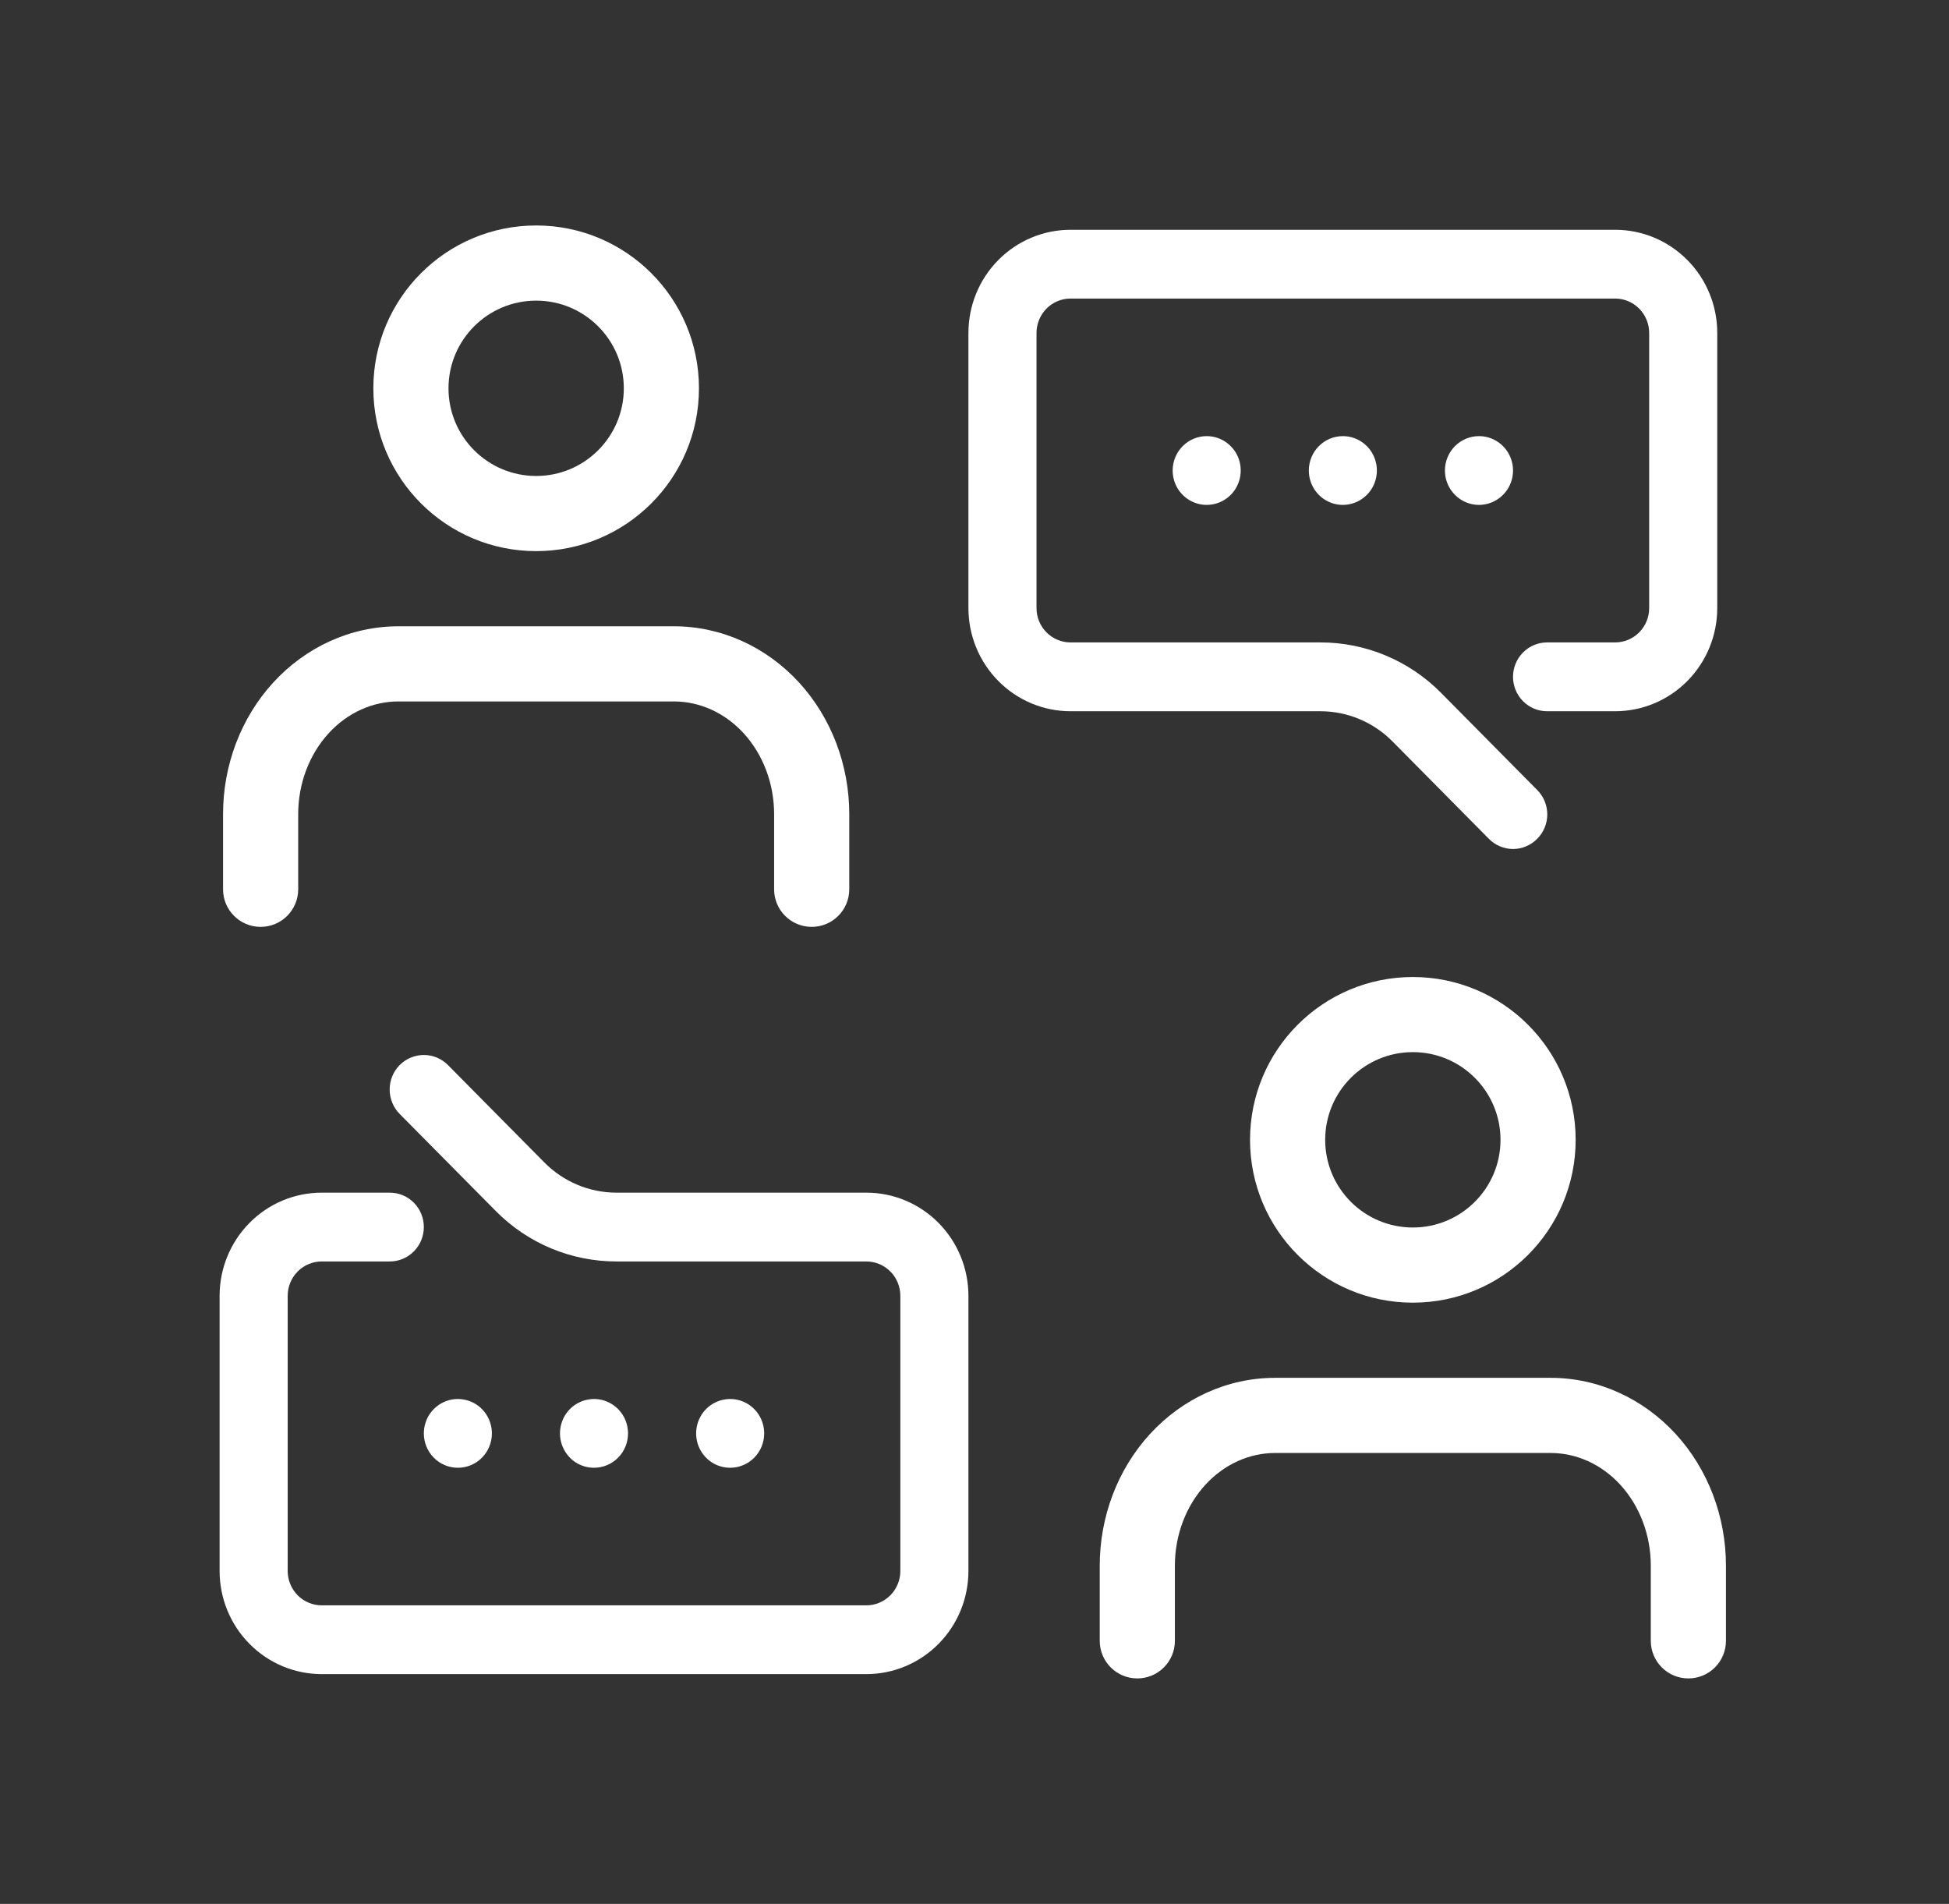
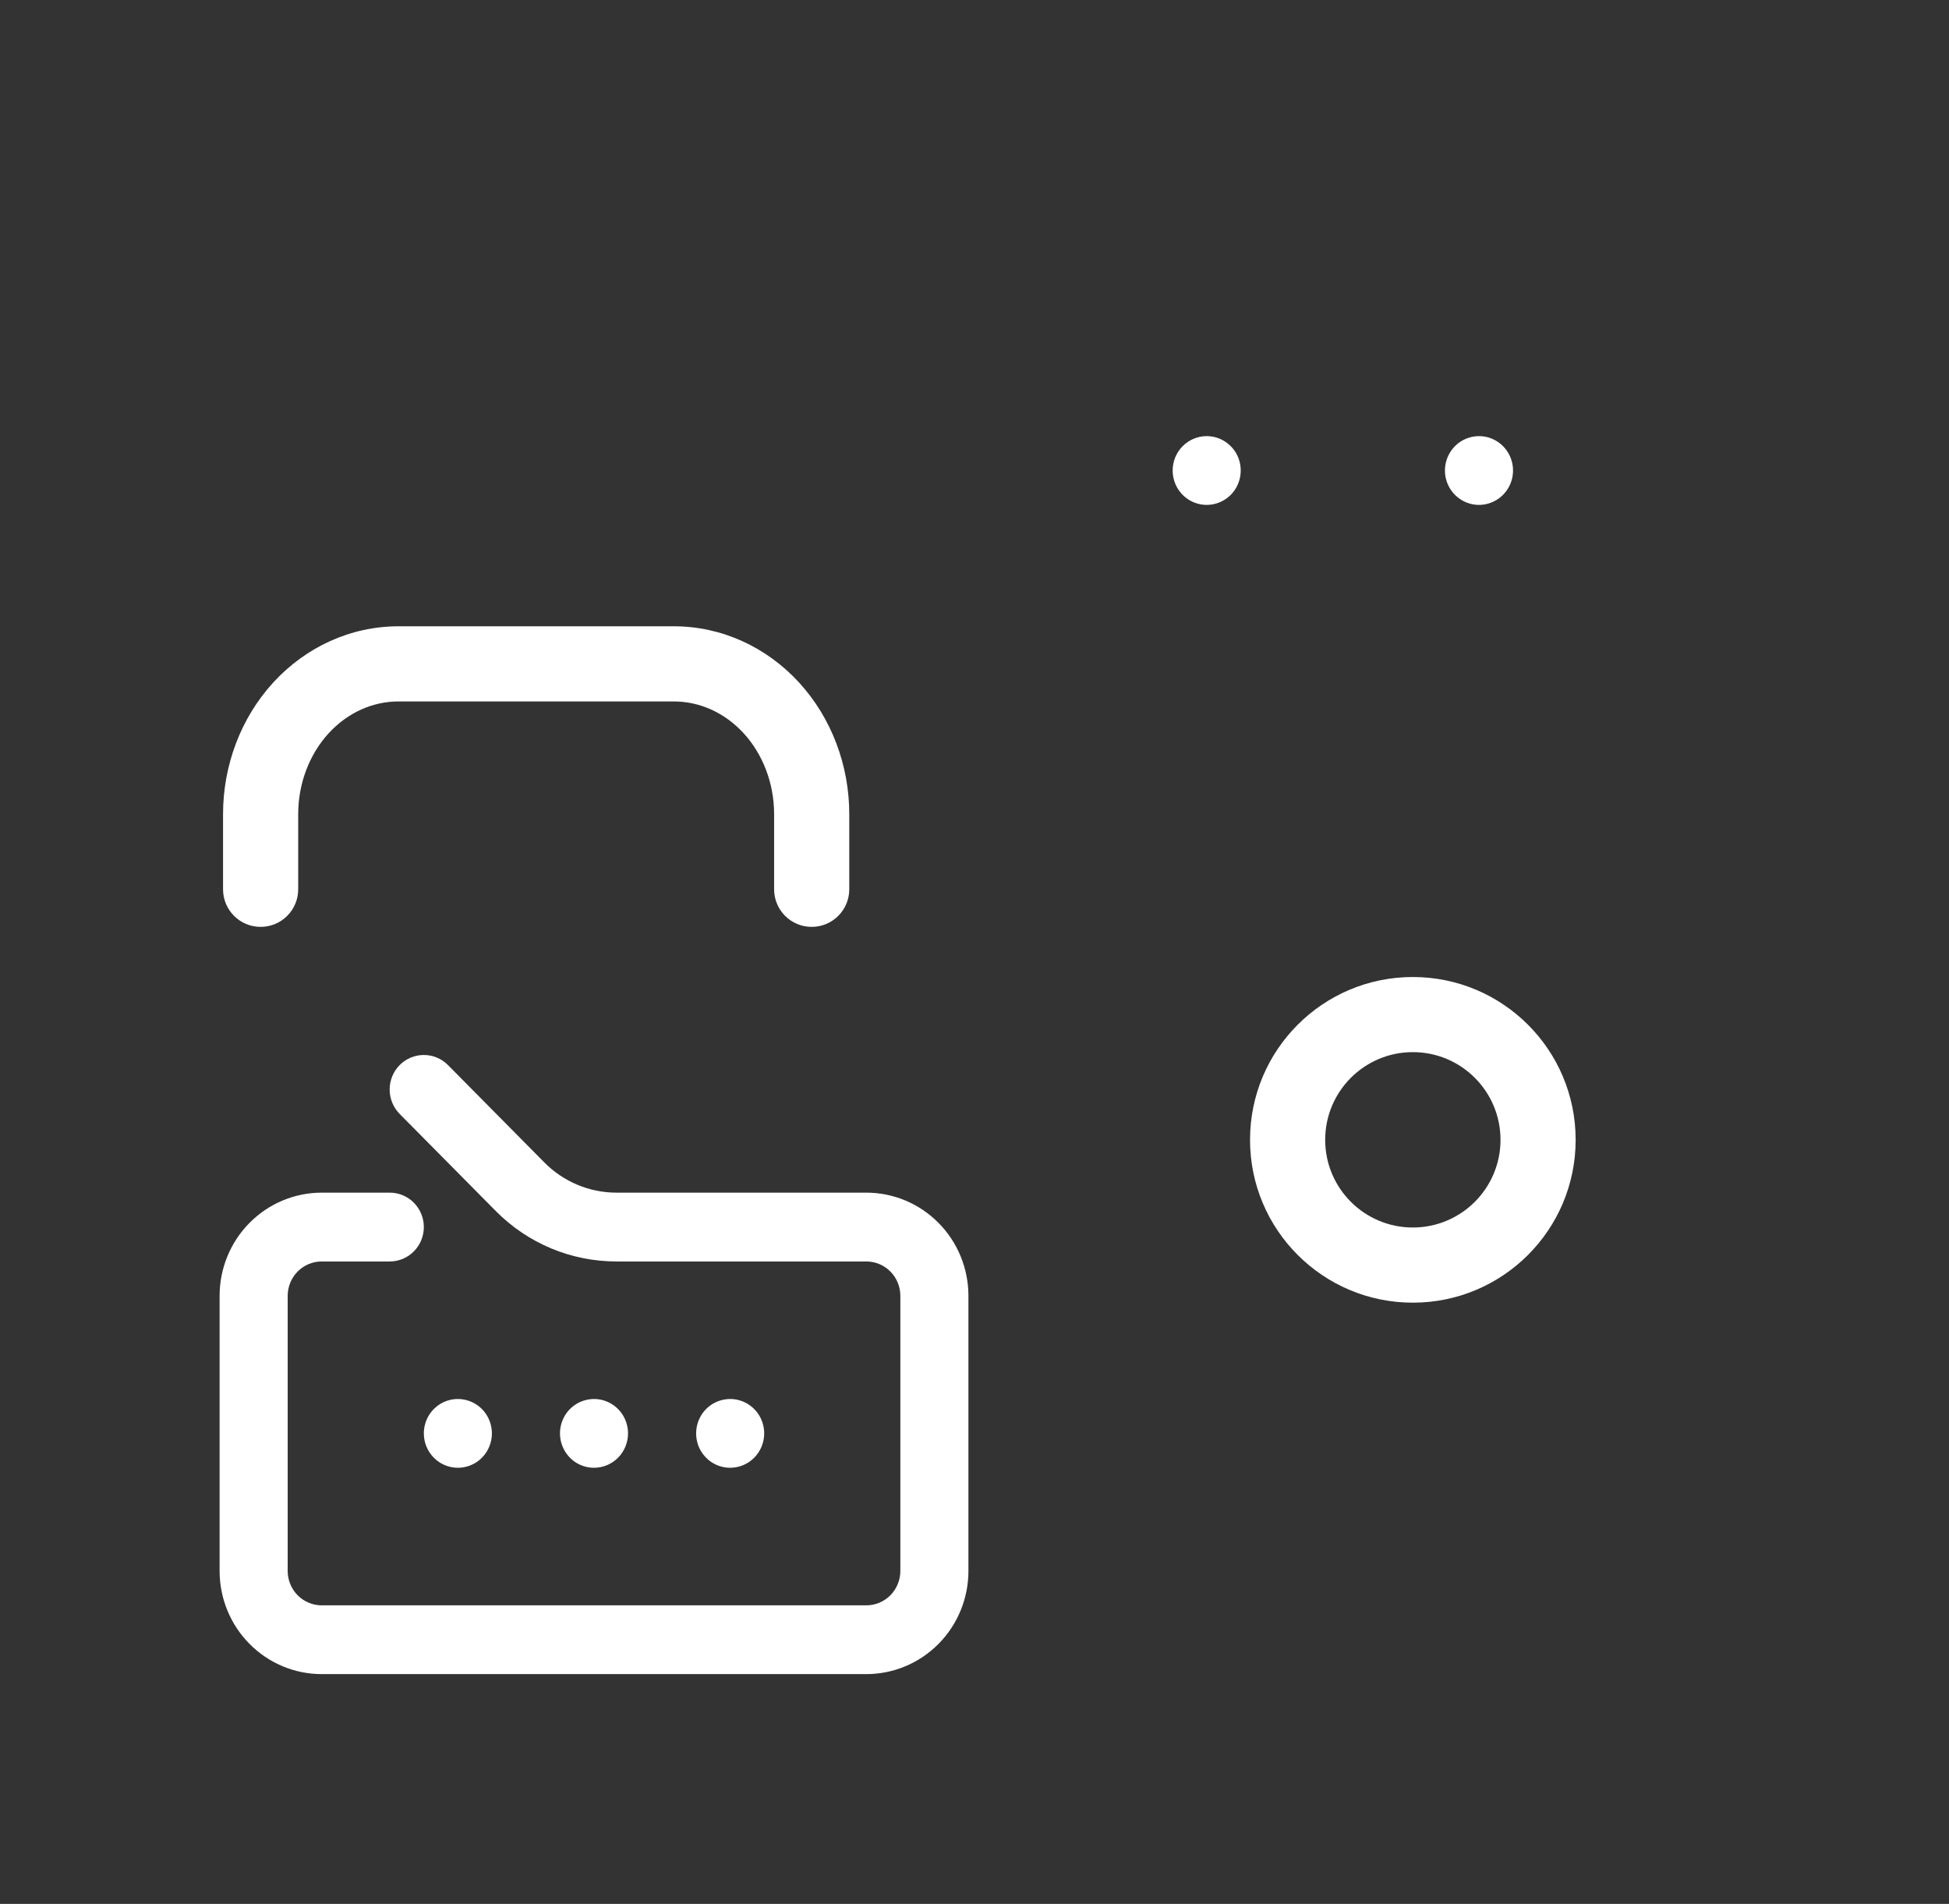
<svg xmlns="http://www.w3.org/2000/svg" width="43" height="42" viewBox="0 0 43 42" fill="none">
  <rect x="0" y="0" width="43" height="42" fill="#333333" stroke="none" />
  <path d="M10.102 32.379C10.25 32.379 10.395 32.335 10.519 32.252C10.642 32.168 10.739 32.05 10.795 31.911C10.852 31.772 10.867 31.62 10.838 31.473C10.809 31.326 10.738 31.19 10.633 31.084C10.528 30.978 10.394 30.906 10.248 30.877C10.102 30.847 9.951 30.862 9.814 30.92C9.677 30.977 9.56 31.075 9.477 31.199C9.395 31.324 9.351 31.471 9.351 31.621C9.351 31.822 9.43 32.015 9.571 32.157C9.711 32.299 9.902 32.379 10.102 32.379Z" fill="white" />
  <path d="M13.856 31.621C13.856 31.471 13.812 31.324 13.73 31.199C13.647 31.075 13.53 30.977 13.393 30.92C13.256 30.862 13.105 30.847 12.959 30.877C12.813 30.906 12.68 30.978 12.574 31.084C12.469 31.19 12.398 31.326 12.369 31.473C12.34 31.62 12.355 31.772 12.412 31.911C12.469 32.05 12.565 32.168 12.688 32.252C12.812 32.335 12.957 32.379 13.105 32.379C13.305 32.379 13.496 32.299 13.636 32.157C13.777 32.015 13.856 31.822 13.856 31.621Z" fill="white" />
  <path d="M16.86 31.621C16.86 31.471 16.816 31.324 16.734 31.199C16.651 31.075 16.534 30.977 16.397 30.92C16.259 30.862 16.108 30.847 15.963 30.877C15.817 30.906 15.683 30.978 15.578 31.084C15.473 31.19 15.402 31.326 15.373 31.473C15.344 31.62 15.359 31.772 15.415 31.911C15.472 32.05 15.569 32.168 15.692 32.252C15.816 32.335 15.961 32.379 16.109 32.379C16.308 32.379 16.5 32.299 16.64 32.157C16.781 32.015 16.86 31.822 16.86 31.621Z" fill="white" />
  <path d="M25.872 10.379C25.872 10.529 25.916 10.676 25.998 10.801C26.081 10.925 26.198 11.023 26.335 11.08C26.473 11.138 26.623 11.153 26.769 11.123C26.915 11.094 27.049 11.022 27.154 10.916C27.259 10.81 27.33 10.675 27.359 10.527C27.388 10.38 27.373 10.228 27.317 10.089C27.26 9.95 27.163 9.832 27.04 9.749C26.916 9.665 26.771 9.621 26.623 9.621C26.424 9.621 26.233 9.701 26.092 9.843C25.951 9.985 25.872 10.178 25.872 10.379Z" fill="white" />
-   <path d="M28.876 10.379C28.876 10.529 28.92 10.676 29.002 10.801C29.085 10.925 29.202 11.023 29.339 11.08C29.476 11.138 29.627 11.153 29.773 11.123C29.919 11.094 30.052 11.022 30.157 10.916C30.263 10.81 30.334 10.675 30.363 10.527C30.392 10.38 30.377 10.228 30.32 10.089C30.264 9.95 30.167 9.832 30.044 9.749C29.92 9.665 29.775 9.621 29.627 9.621C29.427 9.621 29.236 9.701 29.096 9.843C28.955 9.985 28.876 10.178 28.876 10.379Z" fill="white" />
  <path d="M31.879 10.379C31.879 10.529 31.923 10.676 32.006 10.801C32.089 10.925 32.206 11.023 32.343 11.08C32.48 11.138 32.631 11.153 32.777 11.123C32.922 11.094 33.056 11.022 33.161 10.916C33.266 10.81 33.338 10.675 33.367 10.527C33.396 10.38 33.381 10.228 33.324 10.089C33.267 9.95 33.171 9.832 33.048 9.749C32.924 9.665 32.779 9.621 32.63 9.621C32.431 9.621 32.24 9.701 32.099 9.843C31.959 9.985 31.879 10.178 31.879 10.379Z" fill="white" />
  <path d="M19.113 26.31H13.601C13.004 26.31 12.431 26.07 12.009 25.643L9.884 23.496C9.742 23.353 9.551 23.273 9.351 23.273C9.151 23.273 8.959 23.353 8.817 23.496C8.676 23.639 8.597 23.832 8.597 24.035C8.597 24.236 8.676 24.43 8.817 24.573L10.943 26.72C11.292 27.072 11.707 27.351 12.163 27.541C12.619 27.731 13.108 27.828 13.601 27.828H19.113C19.312 27.828 19.503 27.907 19.644 28.05C19.785 28.192 19.864 28.385 19.864 28.586V34.655C19.864 34.856 19.785 35.049 19.644 35.192C19.503 35.334 19.312 35.414 19.113 35.414H7.098C6.899 35.414 6.708 35.334 6.567 35.192C6.426 35.049 6.347 34.856 6.347 34.655V28.586C6.347 28.385 6.426 28.192 6.567 28.05C6.708 27.907 6.899 27.828 7.098 27.828H8.6C8.799 27.828 8.99 27.748 9.131 27.605C9.272 27.463 9.351 27.27 9.351 27.069C9.351 26.868 9.272 26.675 9.131 26.532C8.99 26.39 8.799 26.31 8.6 26.31H7.098C6.5 26.31 5.927 26.55 5.505 26.977C5.082 27.404 4.845 27.983 4.845 28.586V34.655C4.845 35.259 5.082 35.838 5.505 36.264C5.927 36.691 6.5 36.931 7.098 36.931H19.113C19.711 36.931 20.284 36.691 20.706 36.264C21.129 35.838 21.366 35.259 21.366 34.655V28.586C21.366 27.983 21.129 27.404 20.706 26.977C20.284 26.55 19.711 26.31 19.113 26.31Z" fill="white" />
-   <path d="M35.634 5.069H23.619C23.021 5.069 22.448 5.309 22.026 5.736C21.603 6.162 21.366 6.741 21.366 7.345V13.414C21.366 14.017 21.603 14.596 22.026 15.023C22.448 15.45 23.021 15.69 23.619 15.69H29.131C29.728 15.69 30.301 15.93 30.723 16.357L32.848 18.504C32.918 18.575 33.001 18.632 33.093 18.67C33.184 18.709 33.282 18.729 33.381 18.729C33.48 18.729 33.579 18.709 33.67 18.67C33.762 18.632 33.845 18.575 33.914 18.504C33.985 18.434 34.041 18.35 34.079 18.257C34.117 18.165 34.137 18.066 34.137 17.965C34.137 17.865 34.117 17.766 34.079 17.674C34.041 17.581 33.985 17.497 33.914 17.427L31.789 15.28C31.44 14.928 31.025 14.649 30.569 14.459C30.113 14.269 29.624 14.171 29.131 14.172H23.619C23.42 14.172 23.229 14.092 23.088 13.95C22.947 13.808 22.868 13.615 22.868 13.414V7.345C22.868 7.144 22.947 6.951 23.088 6.808C23.229 6.666 23.42 6.586 23.619 6.586H35.634C35.833 6.586 36.024 6.666 36.165 6.808C36.306 6.951 36.385 7.144 36.385 7.345V13.414C36.385 13.615 36.306 13.808 36.165 13.95C36.024 14.092 35.833 14.172 35.634 14.172H34.132C33.933 14.172 33.742 14.252 33.601 14.395C33.46 14.537 33.381 14.73 33.381 14.931C33.381 15.132 33.46 15.325 33.601 15.467C33.742 15.61 33.933 15.69 34.132 15.69H35.634C36.232 15.69 36.805 15.45 37.227 15.023C37.65 14.596 37.887 14.017 37.887 13.414V7.345C37.887 6.741 37.65 6.162 37.227 5.736C36.805 5.309 36.232 5.069 35.634 5.069Z" fill="white" />
  <path fill-rule="evenodd" clip-rule="evenodd" d="M6.029 15.056C6.748 14.272 7.739 13.816 8.79 13.816H14.868C15.919 13.816 16.91 14.272 17.629 15.056C18.345 15.838 18.737 16.883 18.737 17.96V19.618C18.737 20.076 18.366 20.447 17.908 20.447C17.45 20.447 17.079 20.076 17.079 19.618V17.96C17.079 17.279 16.83 16.638 16.407 16.176C15.985 15.716 15.43 15.474 14.868 15.474H8.79C8.228 15.474 7.673 15.716 7.251 16.176C6.828 16.638 6.579 17.279 6.579 17.96V19.618C6.579 20.076 6.208 20.447 5.75 20.447C5.292 20.447 4.921 20.076 4.921 19.618V17.96C4.921 16.883 5.313 15.838 6.029 15.056Z" fill="white" />
-   <path fill-rule="evenodd" clip-rule="evenodd" d="M11.829 6.632C10.761 6.632 9.895 7.498 9.895 8.566C9.895 9.634 10.761 10.5 11.829 10.5C12.897 10.5 13.763 9.634 13.763 8.566C13.763 7.498 12.897 6.632 11.829 6.632ZM8.237 8.566C8.237 6.582 9.845 4.974 11.829 4.974C13.813 4.974 15.421 6.582 15.421 8.566C15.421 10.55 13.813 12.158 11.829 12.158C9.845 12.158 8.237 10.55 8.237 8.566Z" fill="white" />
-   <path fill-rule="evenodd" clip-rule="evenodd" d="M25.371 31.635C26.09 30.851 27.081 30.395 28.132 30.395H34.211C35.261 30.395 36.252 30.851 36.971 31.635C37.687 32.416 38.079 33.462 38.079 34.539V36.197C38.079 36.655 37.708 37.026 37.25 37.026C36.792 37.026 36.421 36.655 36.421 36.197V34.539C36.421 33.858 36.172 33.217 35.749 32.755C35.328 32.295 34.772 32.053 34.211 32.053H28.132C27.57 32.053 27.015 32.295 26.593 32.755C26.17 33.217 25.921 33.858 25.921 34.539V36.197C25.921 36.655 25.55 37.026 25.092 37.026C24.634 37.026 24.263 36.655 24.263 36.197V34.539C24.263 33.462 24.655 32.416 25.371 31.635Z" fill="white" />
  <path fill-rule="evenodd" clip-rule="evenodd" d="M31.171 23.21C30.103 23.21 29.237 24.076 29.237 25.145C29.237 26.213 30.103 27.079 31.171 27.079C32.239 27.079 33.105 26.213 33.105 25.145C33.105 24.076 32.239 23.21 31.171 23.21ZM27.579 25.145C27.579 23.161 29.187 21.553 31.171 21.553C33.155 21.553 34.763 23.161 34.763 25.145C34.763 27.129 33.155 28.737 31.171 28.737C29.187 28.737 27.579 27.129 27.579 25.145Z" fill="white" />
</svg>